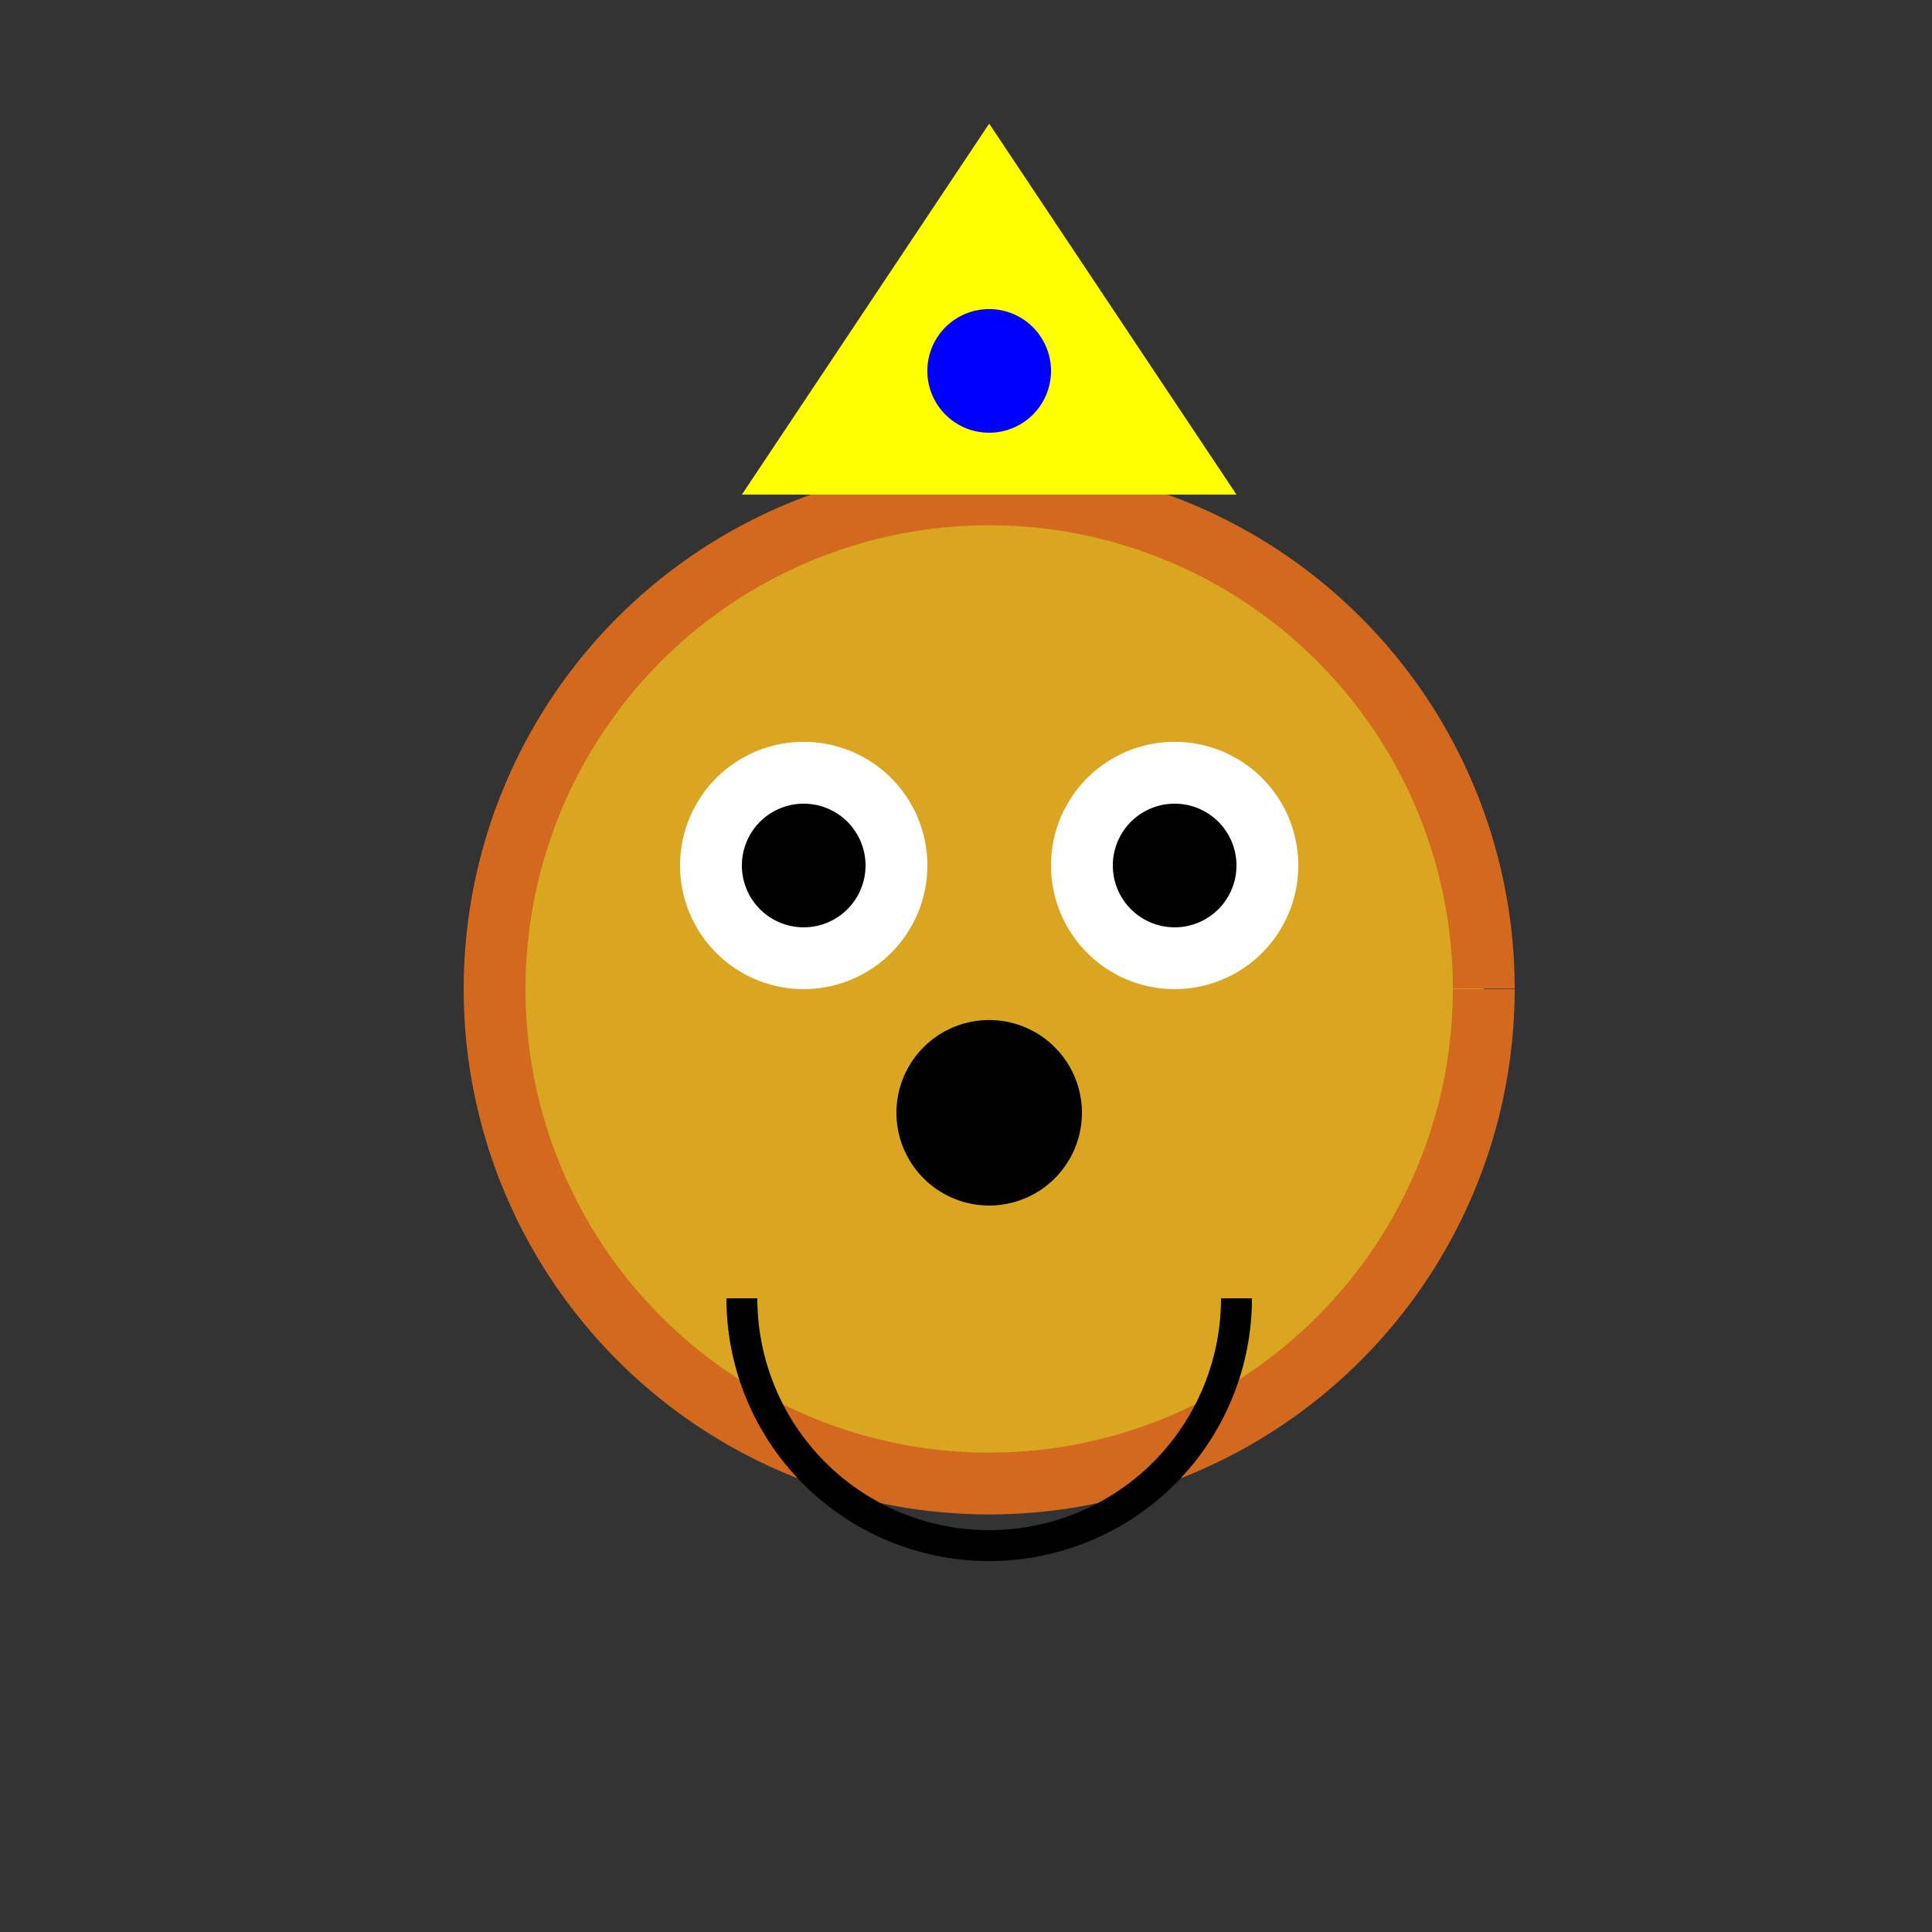
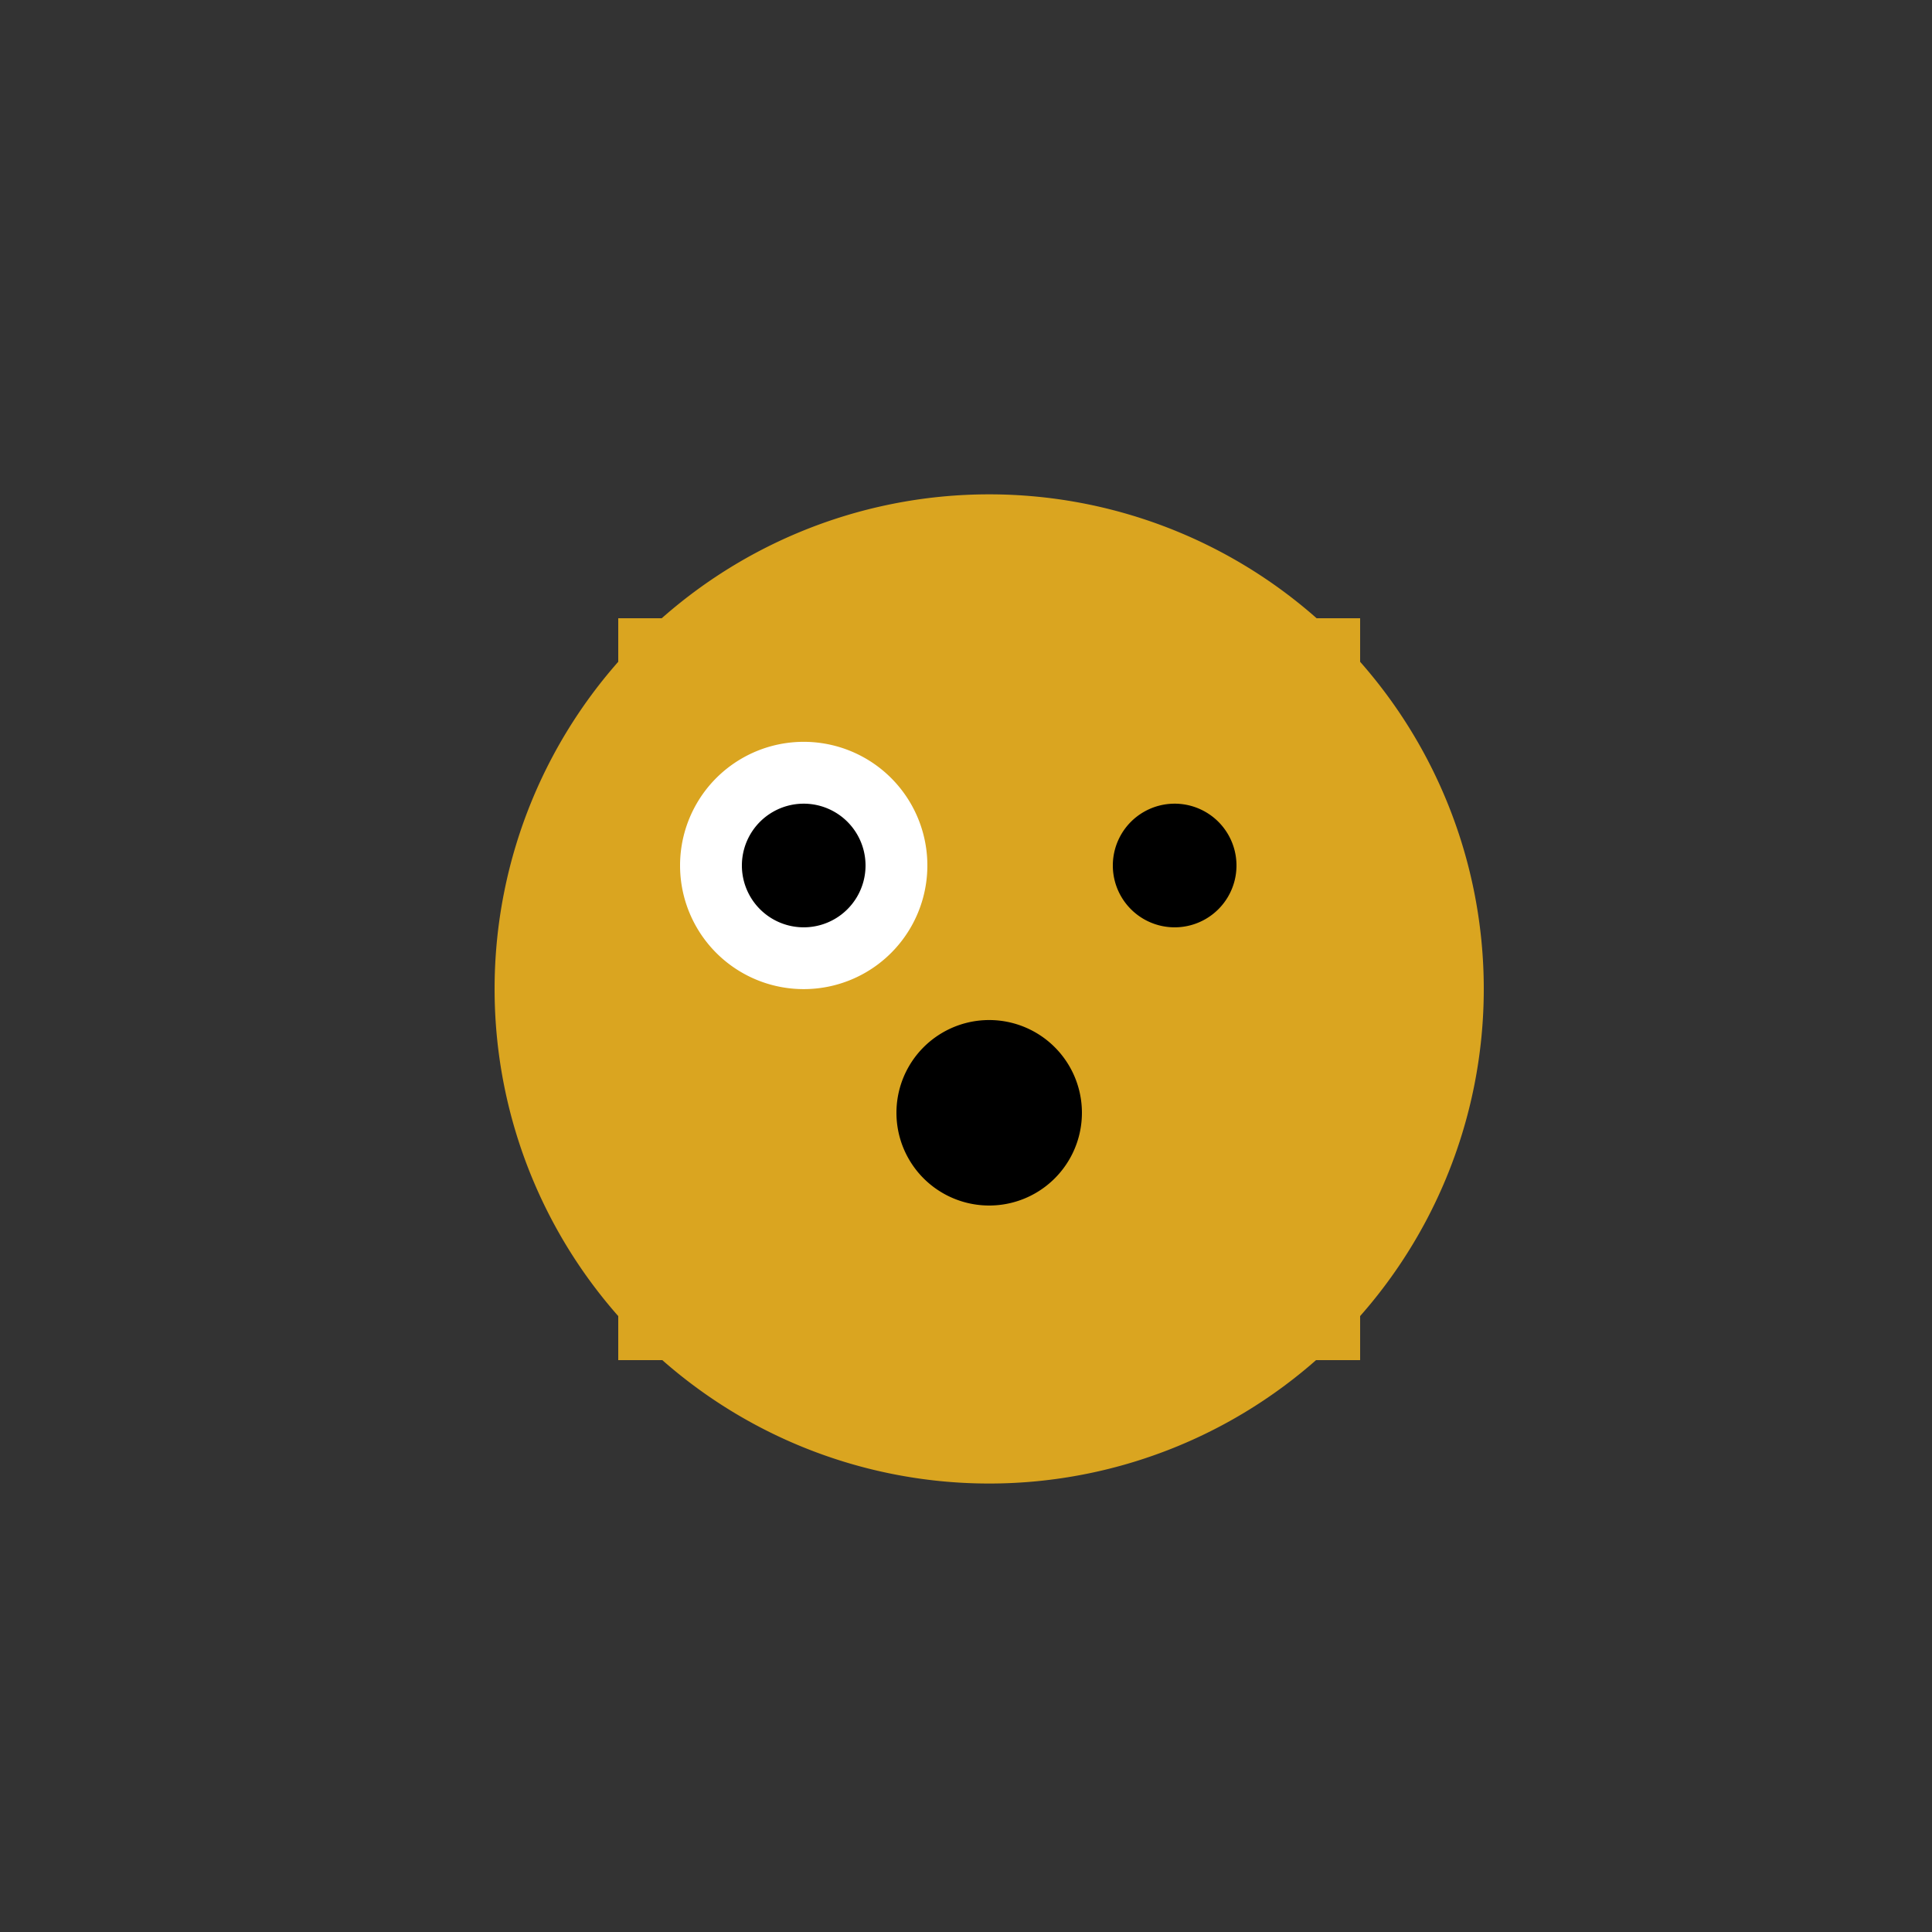
<svg xmlns="http://www.w3.org/2000/svg" width="500" height="500">
  <rect width="100%" height="100%" fill="#333333" stroke="none" />
  <defs />
  <g>
    <rect fill="goldenrod" stroke="none" x="160" y="160" width="192" height="192" />
    <path fill="goldenrod" stroke="none" paint-order="stroke fill markers" d=" M 384 256 A 128 128 0 1 1 384 255.872" />
-     <path fill="none" stroke="chocolate" paint-order="fill stroke markers" d=" M 384 256 A 128 128 0 1 1 384 255.872" stroke-miterlimit="10" stroke-width="16" stroke-dasharray="" />
    <path fill="white" stroke="none" paint-order="stroke fill markers" d=" M 240 224 A 32 32 0 1 1 240 223.968" />
-     <path fill="white" stroke="none" paint-order="stroke fill markers" d=" M 336 224 A 32 32 0 1 1 336 223.968" />
    <path fill="black" stroke="none" paint-order="stroke fill markers" d=" M 224 224 A 16 16 0 1 1 224 223.984" />
    <path fill="black" stroke="none" paint-order="stroke fill markers" d=" M 320 224 A 16 16 0 1 1 320 223.984" />
    <path fill="black" stroke="none" paint-order="stroke fill markers" d=" M 280 288 A 24 24 0 1 1 280 287.976" />
-     <path fill="none" stroke="black" paint-order="fill stroke markers" d=" M 320 336 A 64 64 0 0 1 192 336" stroke-miterlimit="10" stroke-width="8" stroke-dasharray="" />
-     <path fill="yellow" stroke="none" paint-order="stroke fill markers" d=" M 192 128 L 320 128 L 256 32 Z" />
-     <path fill="blue" stroke="none" paint-order="stroke fill markers" d=" M 272 96 A 16 16 0 1 1 272 95.984" />
  </g>
</svg>